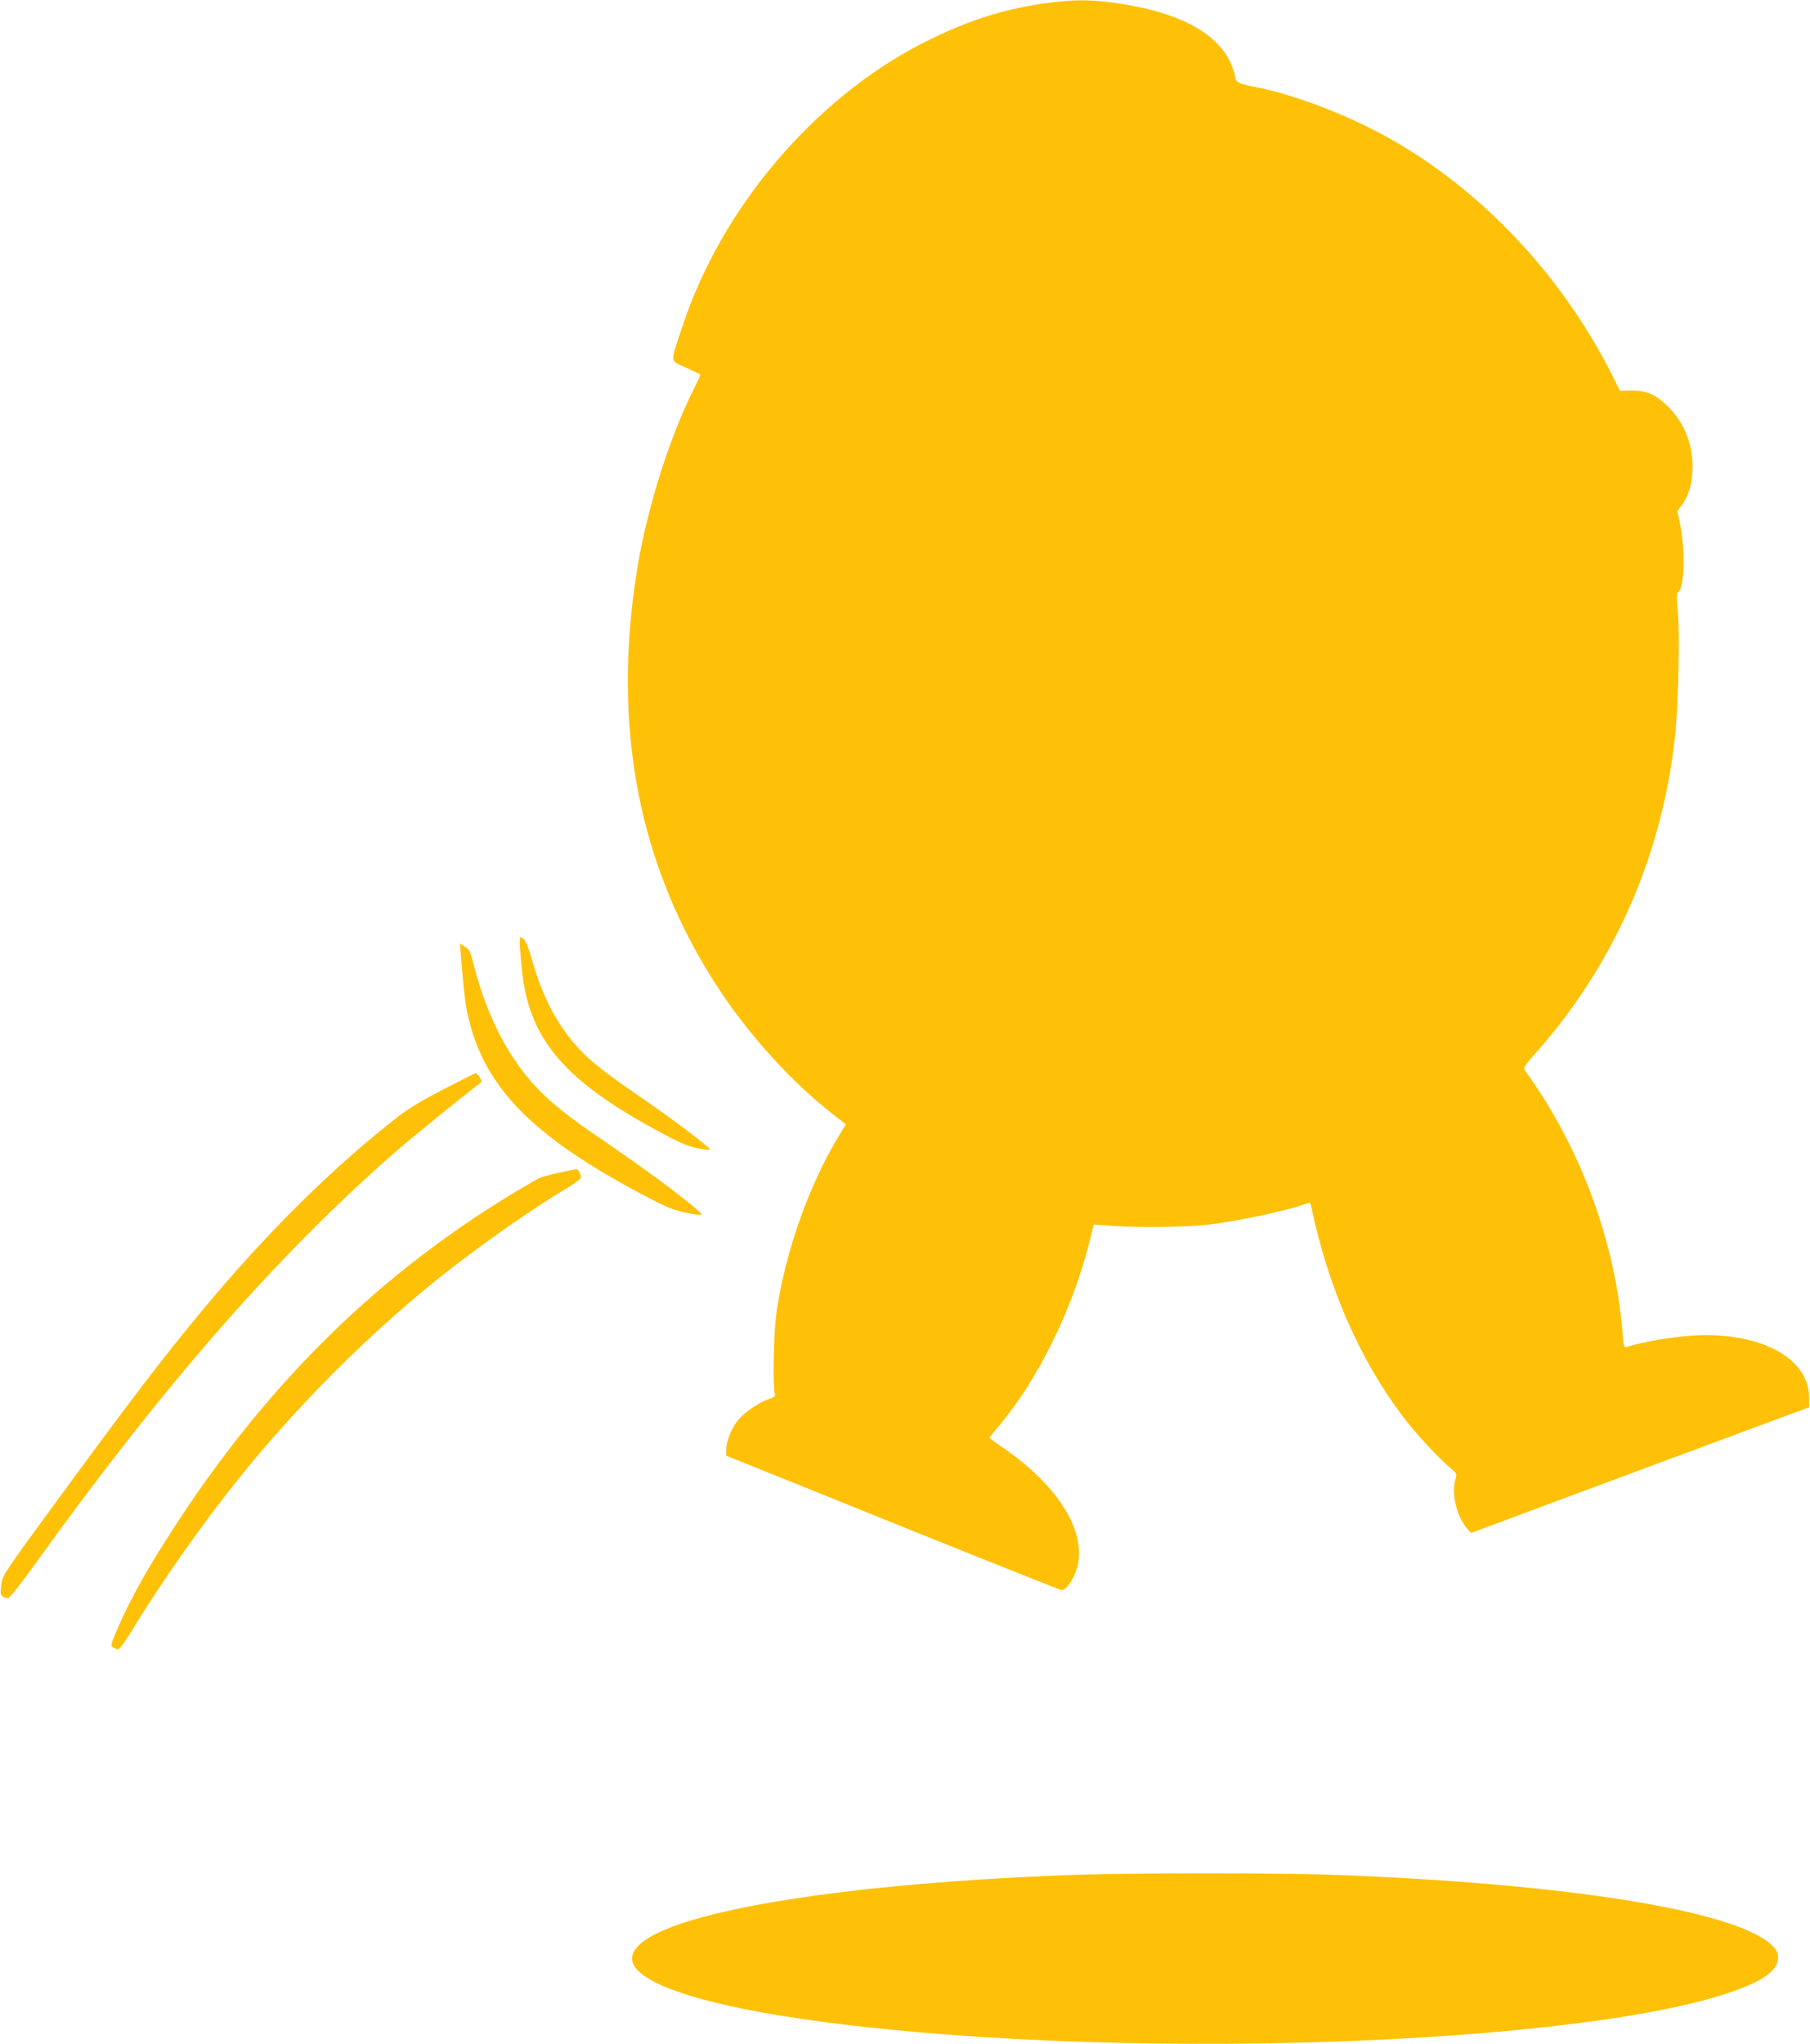
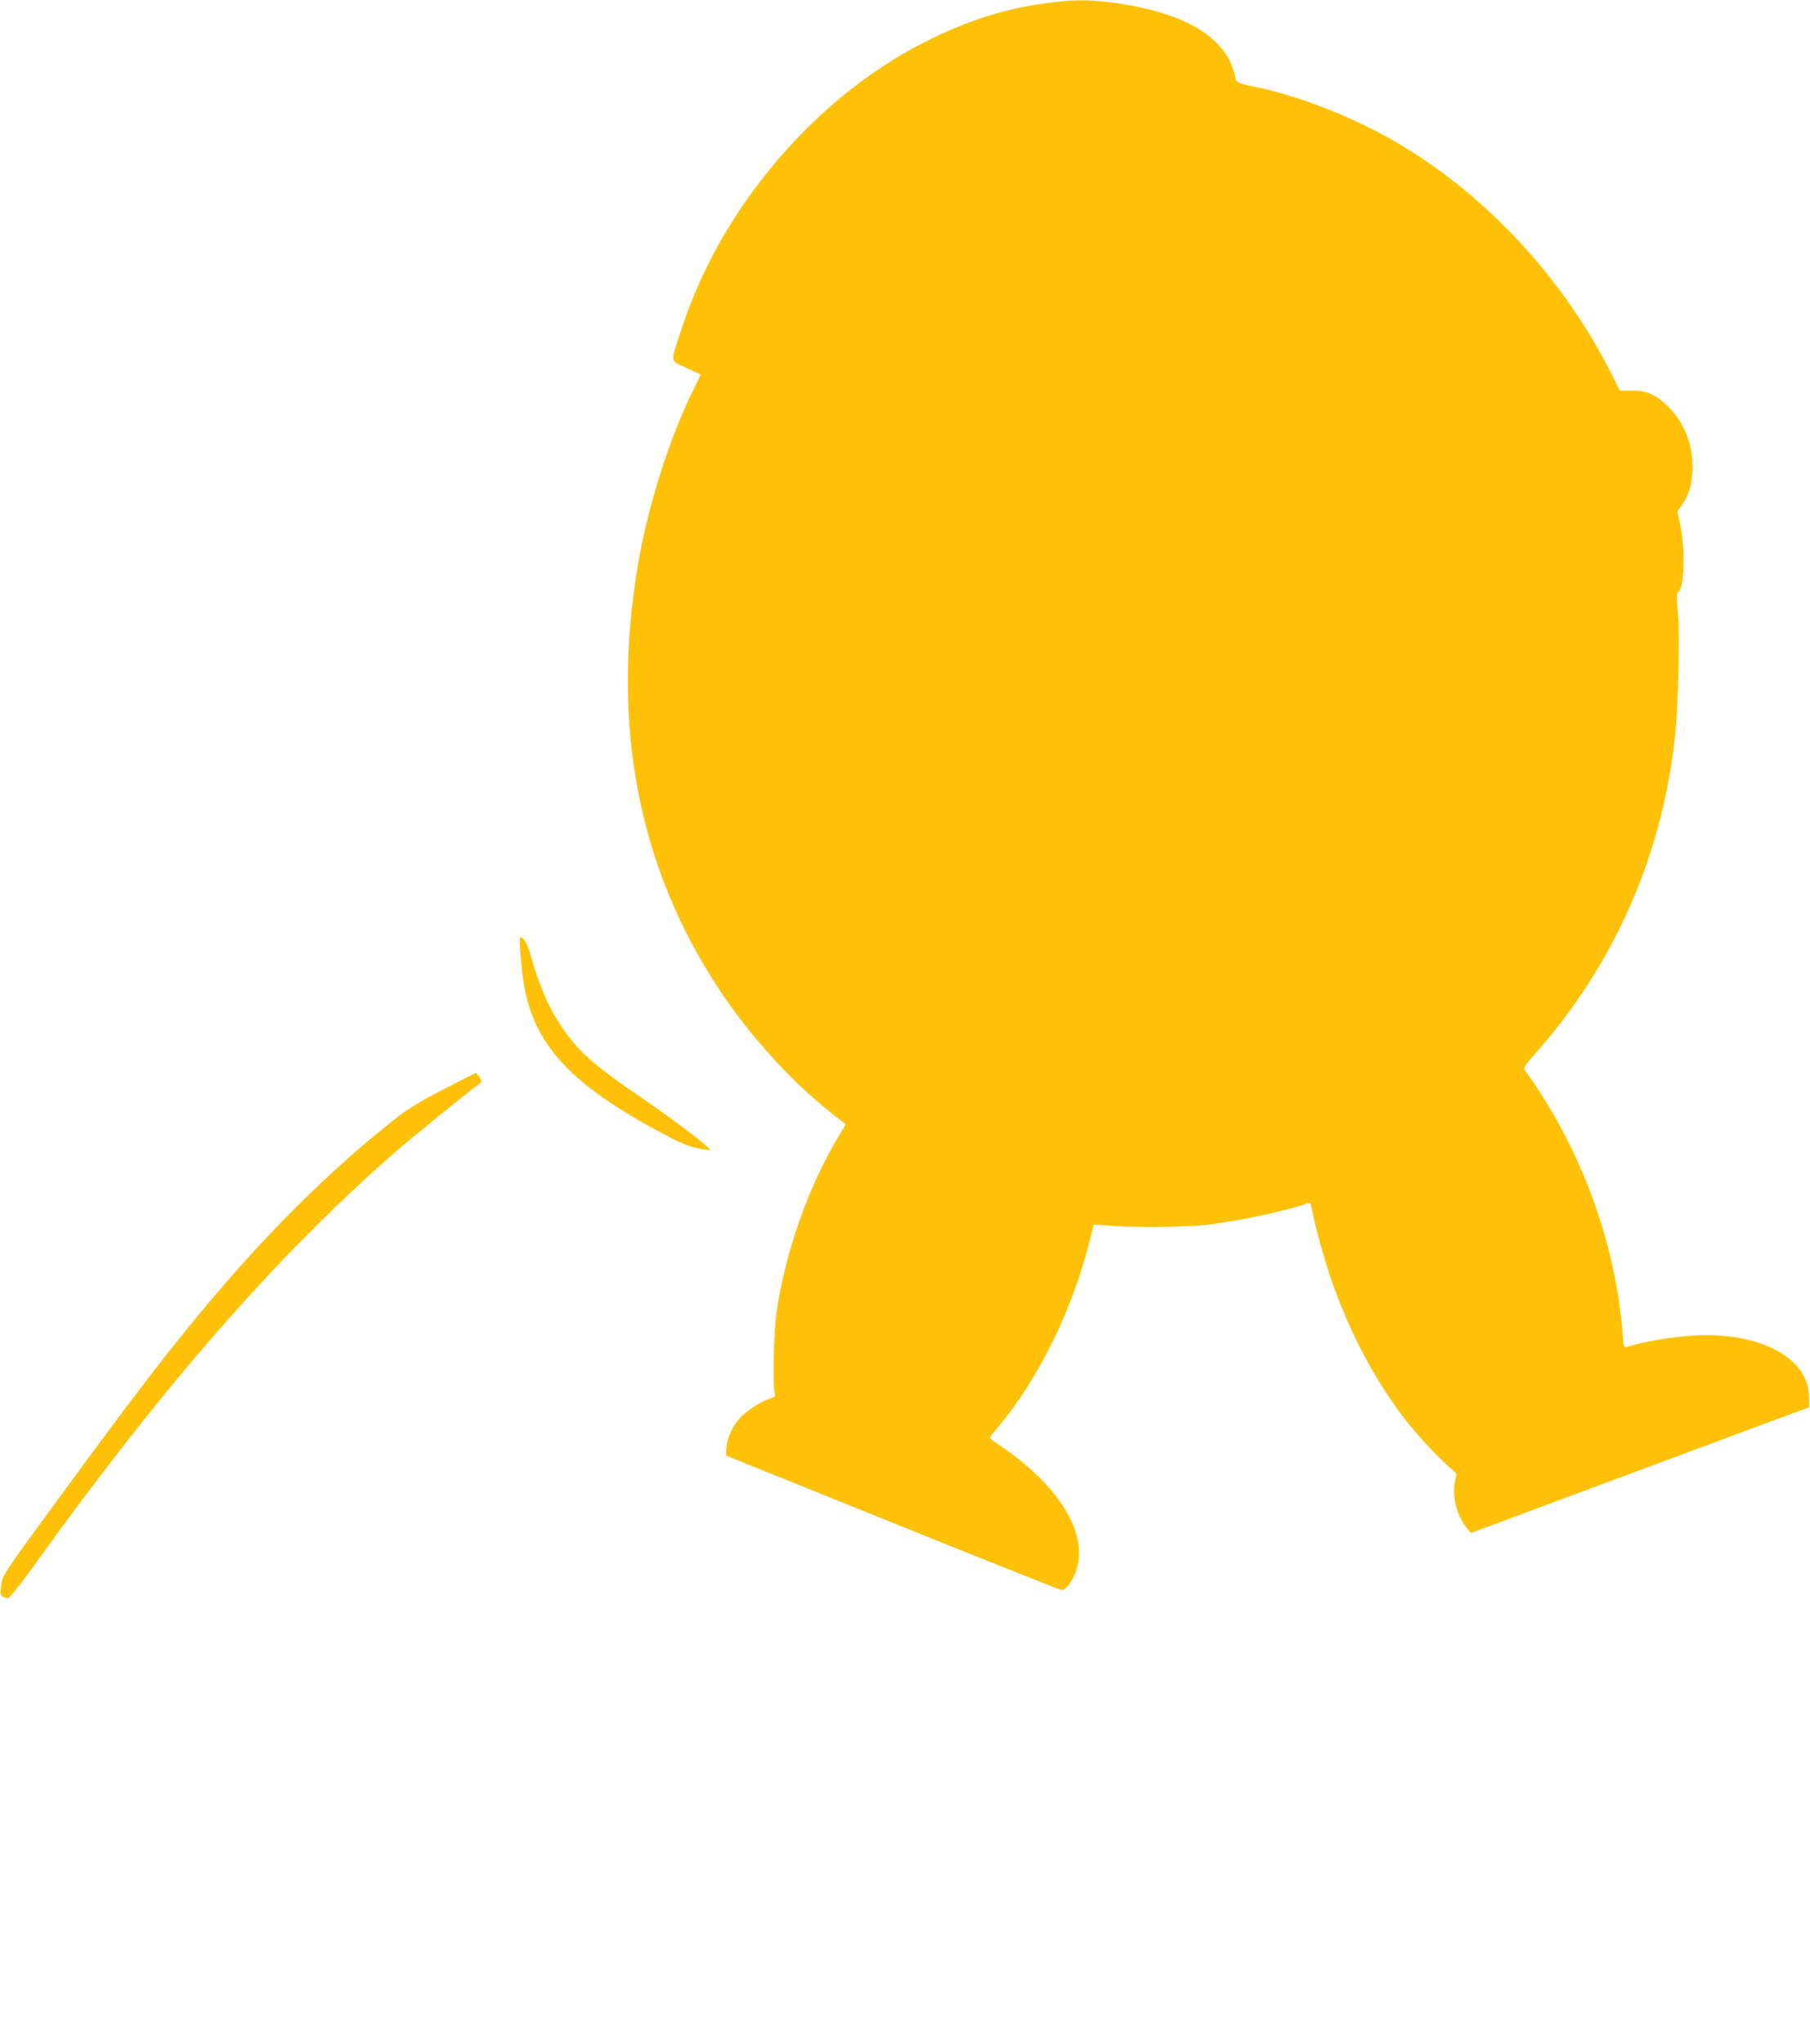
<svg xmlns="http://www.w3.org/2000/svg" version="1.0" width="1134pt" height="1280pt" viewBox="0 0 1134 1280" preserveAspectRatio="xMidYMid meet">
  <g transform="translate(0,1280) scale(0.1,-0.1)" fill="#ffc107" stroke="none">
    <path d="M6590 12785 c-287 -35 -527 -111 -813 -257 -675 -346 -1257 -1031 -1500 -1768 -81 -243 -83 -214 20 -262 48 -22 89 -42 91 -43 2 -2 -19 -47 -46 -101 -147 -293 -284 -728 -346 -1094 -168 -1002 2 -1888 510 -2657 193 -292 456 -581 711 -780 l82 -64 -39 -65 c-191 -311 -342 -739 -396 -1119 -17 -121 -24 -459 -10 -501 5 -18 0 -23 -36 -35 -60 -20 -148 -79 -191 -129 -43 -50 -77 -134 -77 -189 l0 -37 153 -62 c83 -33 550 -221 1037 -418 487 -196 895 -358 907 -361 28 -7 78 60 100 136 65 223 -112 512 -459 752 -49 33 -88 62 -88 65 0 2 27 37 61 77 240 286 452 714 559 1130 l33 128 116 -8 c165 -11 457 -8 586 6 193 21 527 93 637 136 13 5 18 1 22 -17 106 -506 300 -953 572 -1315 81 -108 224 -262 306 -331 36 -29 36 -32 26 -68 -25 -91 8 -229 74 -307 l24 -27 200 74 c109 41 334 125 499 186 273 101 561 208 1195 444 l225 83 -1 65 c-2 246 -313 410 -729 384 -140 -9 -306 -38 -416 -72 -14 -4 -18 8 -23 83 -45 578 -266 1173 -613 1651 -10 15 0 30 68 107 494 556 794 1241 874 1990 20 190 30 631 17 774 -9 96 -8 117 4 125 38 29 43 270 9 428 l-16 77 31 42 c43 60 64 138 64 239 0 151 -61 290 -168 388 -70 65 -126 87 -214 86 l-73 -1 -50 100 c-334 665 -889 1231 -1514 1544 -224 113 -500 213 -695 253 -142 29 -146 31 -153 77 -4 21 -18 61 -32 90 -93 186 -330 308 -707 363 -150 22 -255 24 -408 5z" />
    <path d="M3257 6873 c2 -32 8 -102 14 -156 45 -434 277 -698 896 -1024 97 -52 151 -74 207 -85 42 -8 76 -12 75 -9 -2 17 -236 194 -444 336 -244 167 -340 246 -426 353 -112 139 -186 291 -248 507 -27 97 -47 135 -71 135 -4 0 -5 -26 -3 -57z" />
-     <path d="M2886 6838 c17 -219 27 -312 40 -373 96 -467 404 -783 1131 -1163 127 -66 167 -82 243 -97 50 -10 93 -16 95 -13 13 13 -278 235 -575 438 -214 146 -272 190 -370 274 -226 197 -390 489 -484 861 -18 75 -25 89 -53 106 l-32 20 5 -53z" />
    <path d="M2784 5981 c-128 -65 -221 -121 -280 -166 -418 -324 -831 -733 -1240 -1225 -244 -294 -441 -552 -904 -1184 -339 -463 -344 -470 -352 -530 -7 -53 -6 -63 9 -74 10 -7 25 -11 35 -10 9 2 83 95 164 208 803 1118 1514 1932 2254 2580 98 86 459 379 524 426 28 20 28 21 11 47 -9 15 -20 27 -24 27 -3 0 -92 -45 -197 -99z" />
-     <path d="M3515 5459 c-49 -11 -97 -23 -105 -26 -8 -3 -20 -7 -26 -8 -6 -2 -73 -40 -150 -86 -935 -561 -1680 -1323 -2299 -2354 -59 -98 -138 -247 -176 -333 -64 -144 -68 -156 -52 -168 10 -7 25 -13 33 -13 8 0 48 54 89 122 179 295 441 667 663 943 363 453 811 902 1255 1258 247 198 596 443 821 575 39 24 72 50 72 58 0 18 -19 53 -28 52 -4 0 -47 -10 -97 -20z" />
-     <path d="M6735 1059 c-1643 -60 -2775 -274 -2775 -524 0 -152 446 -299 1211 -399 1975 -259 5027 -130 5815 245 103 49 154 101 154 159 0 33 -6 46 -39 78 -225 218 -1298 389 -2775 442 -316 11 -1275 11 -1591 -1z" />
  </g>
</svg>